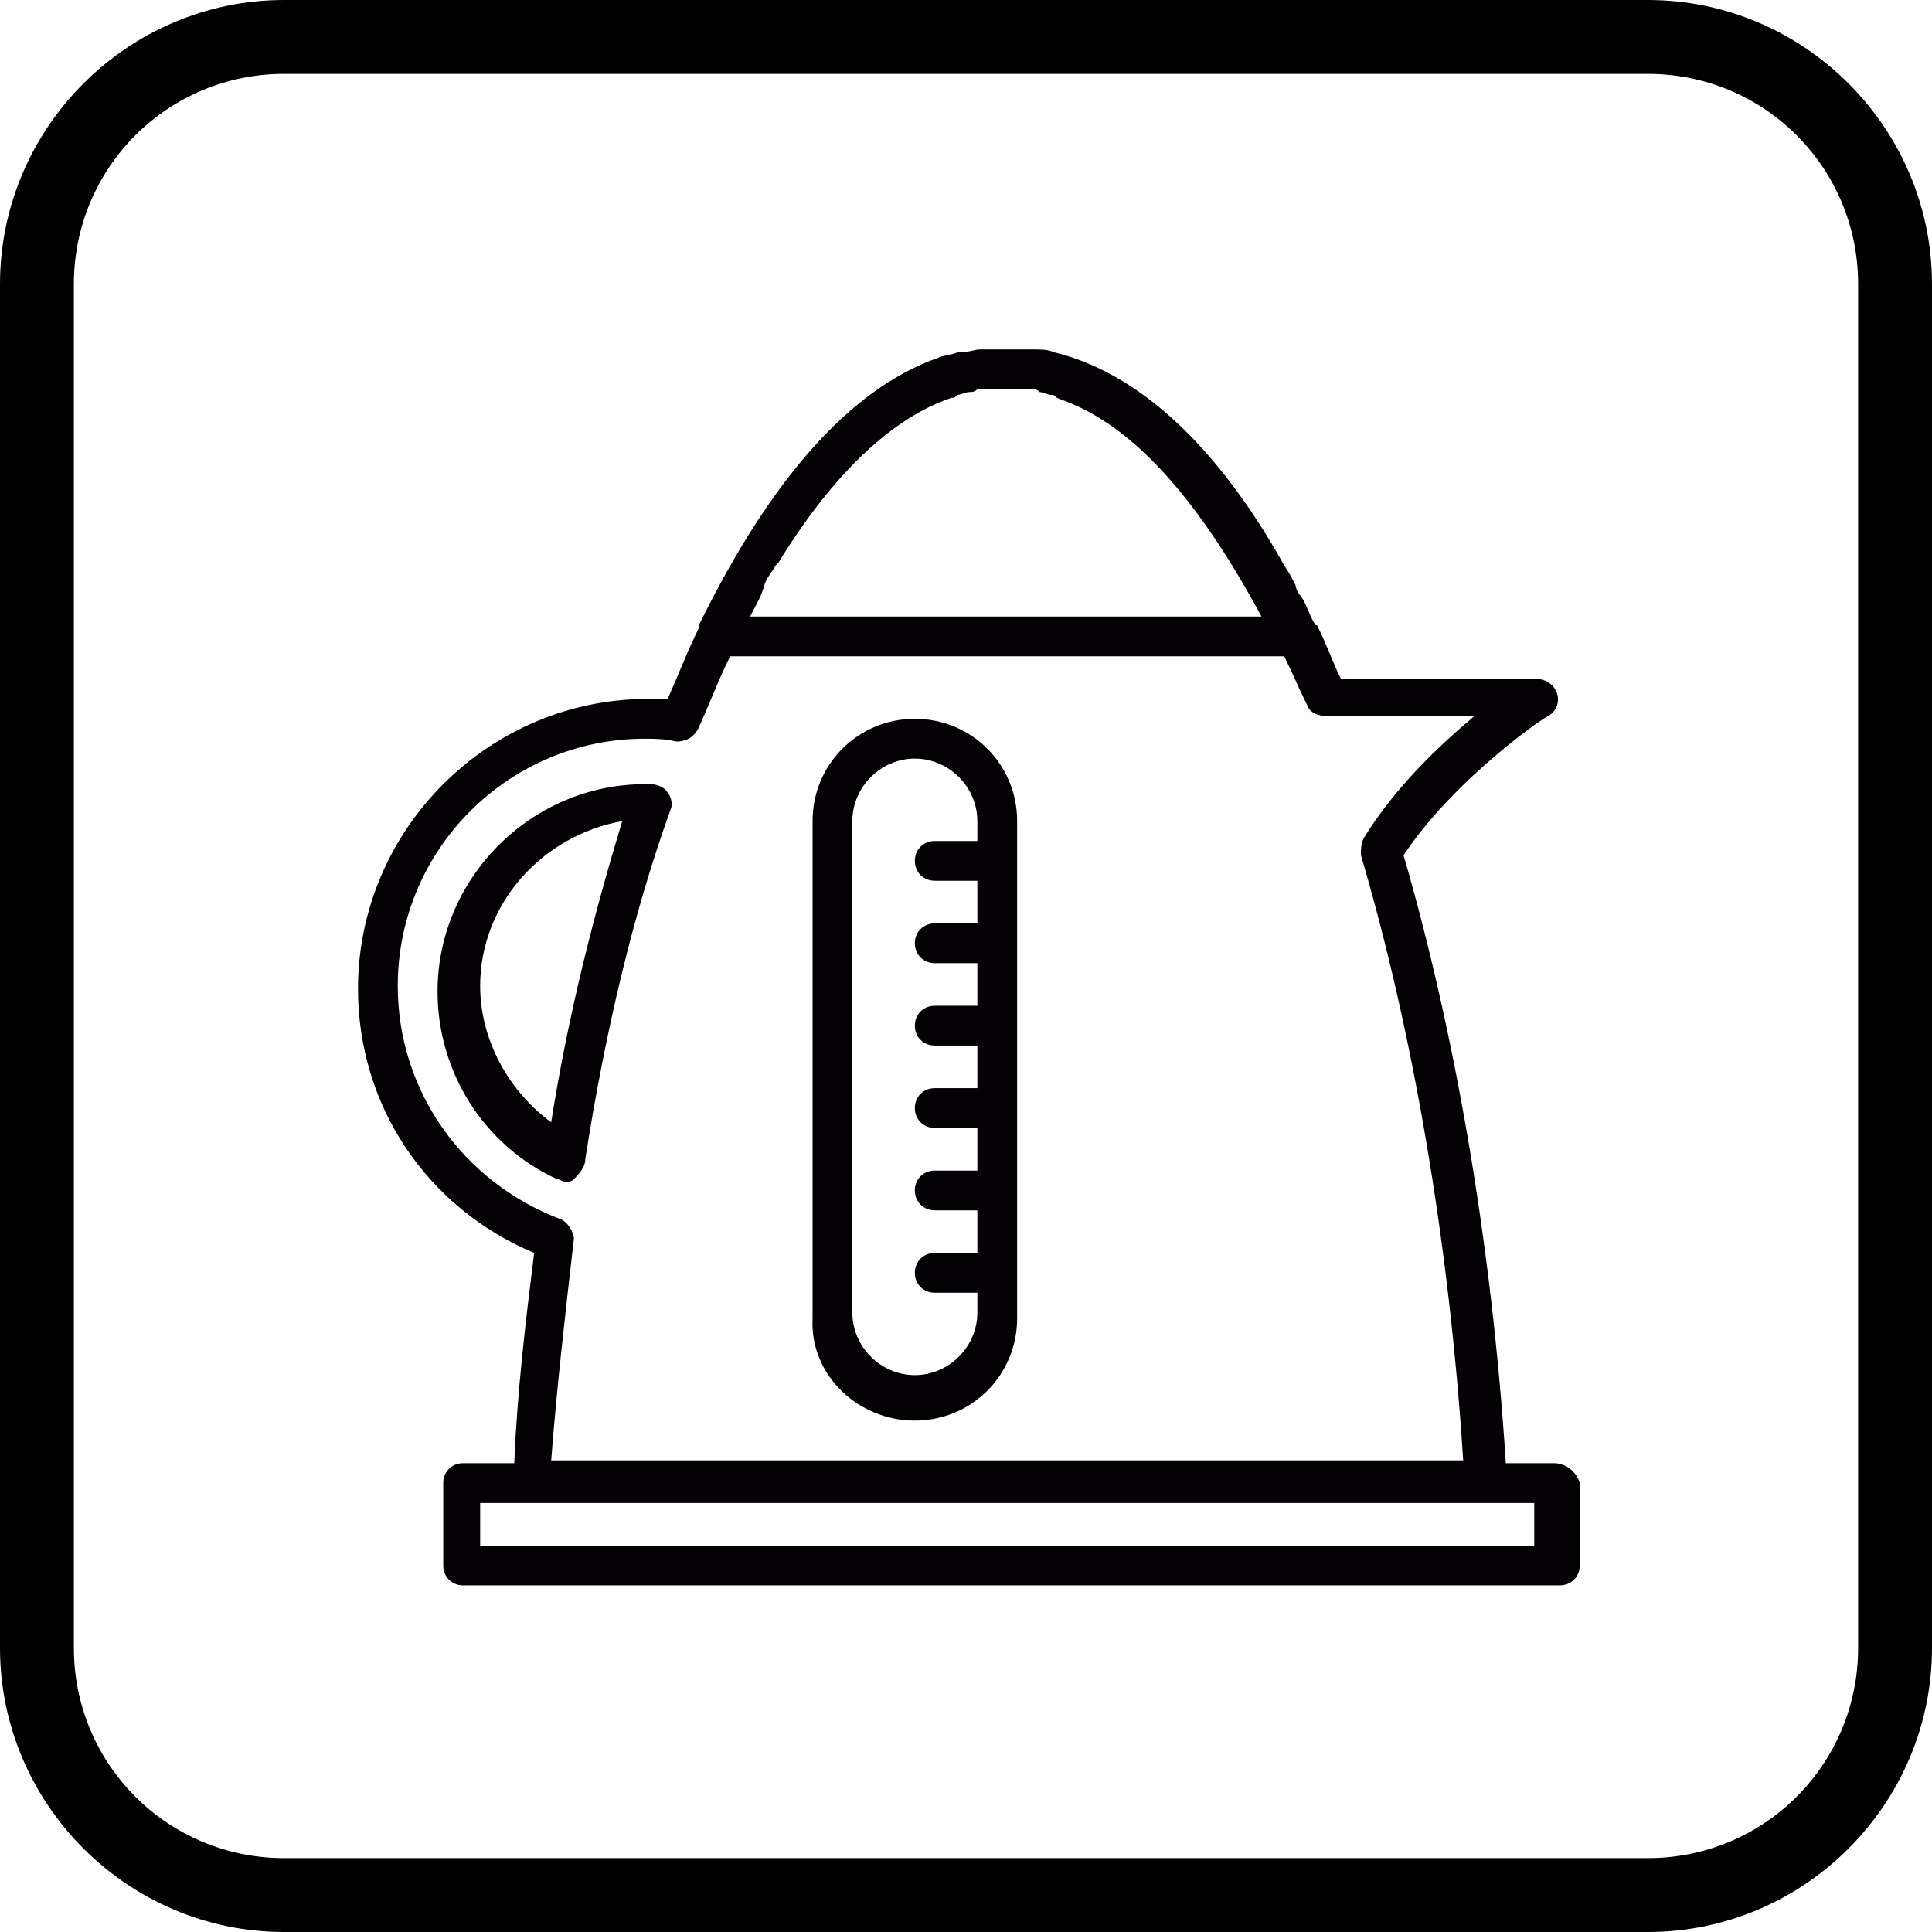
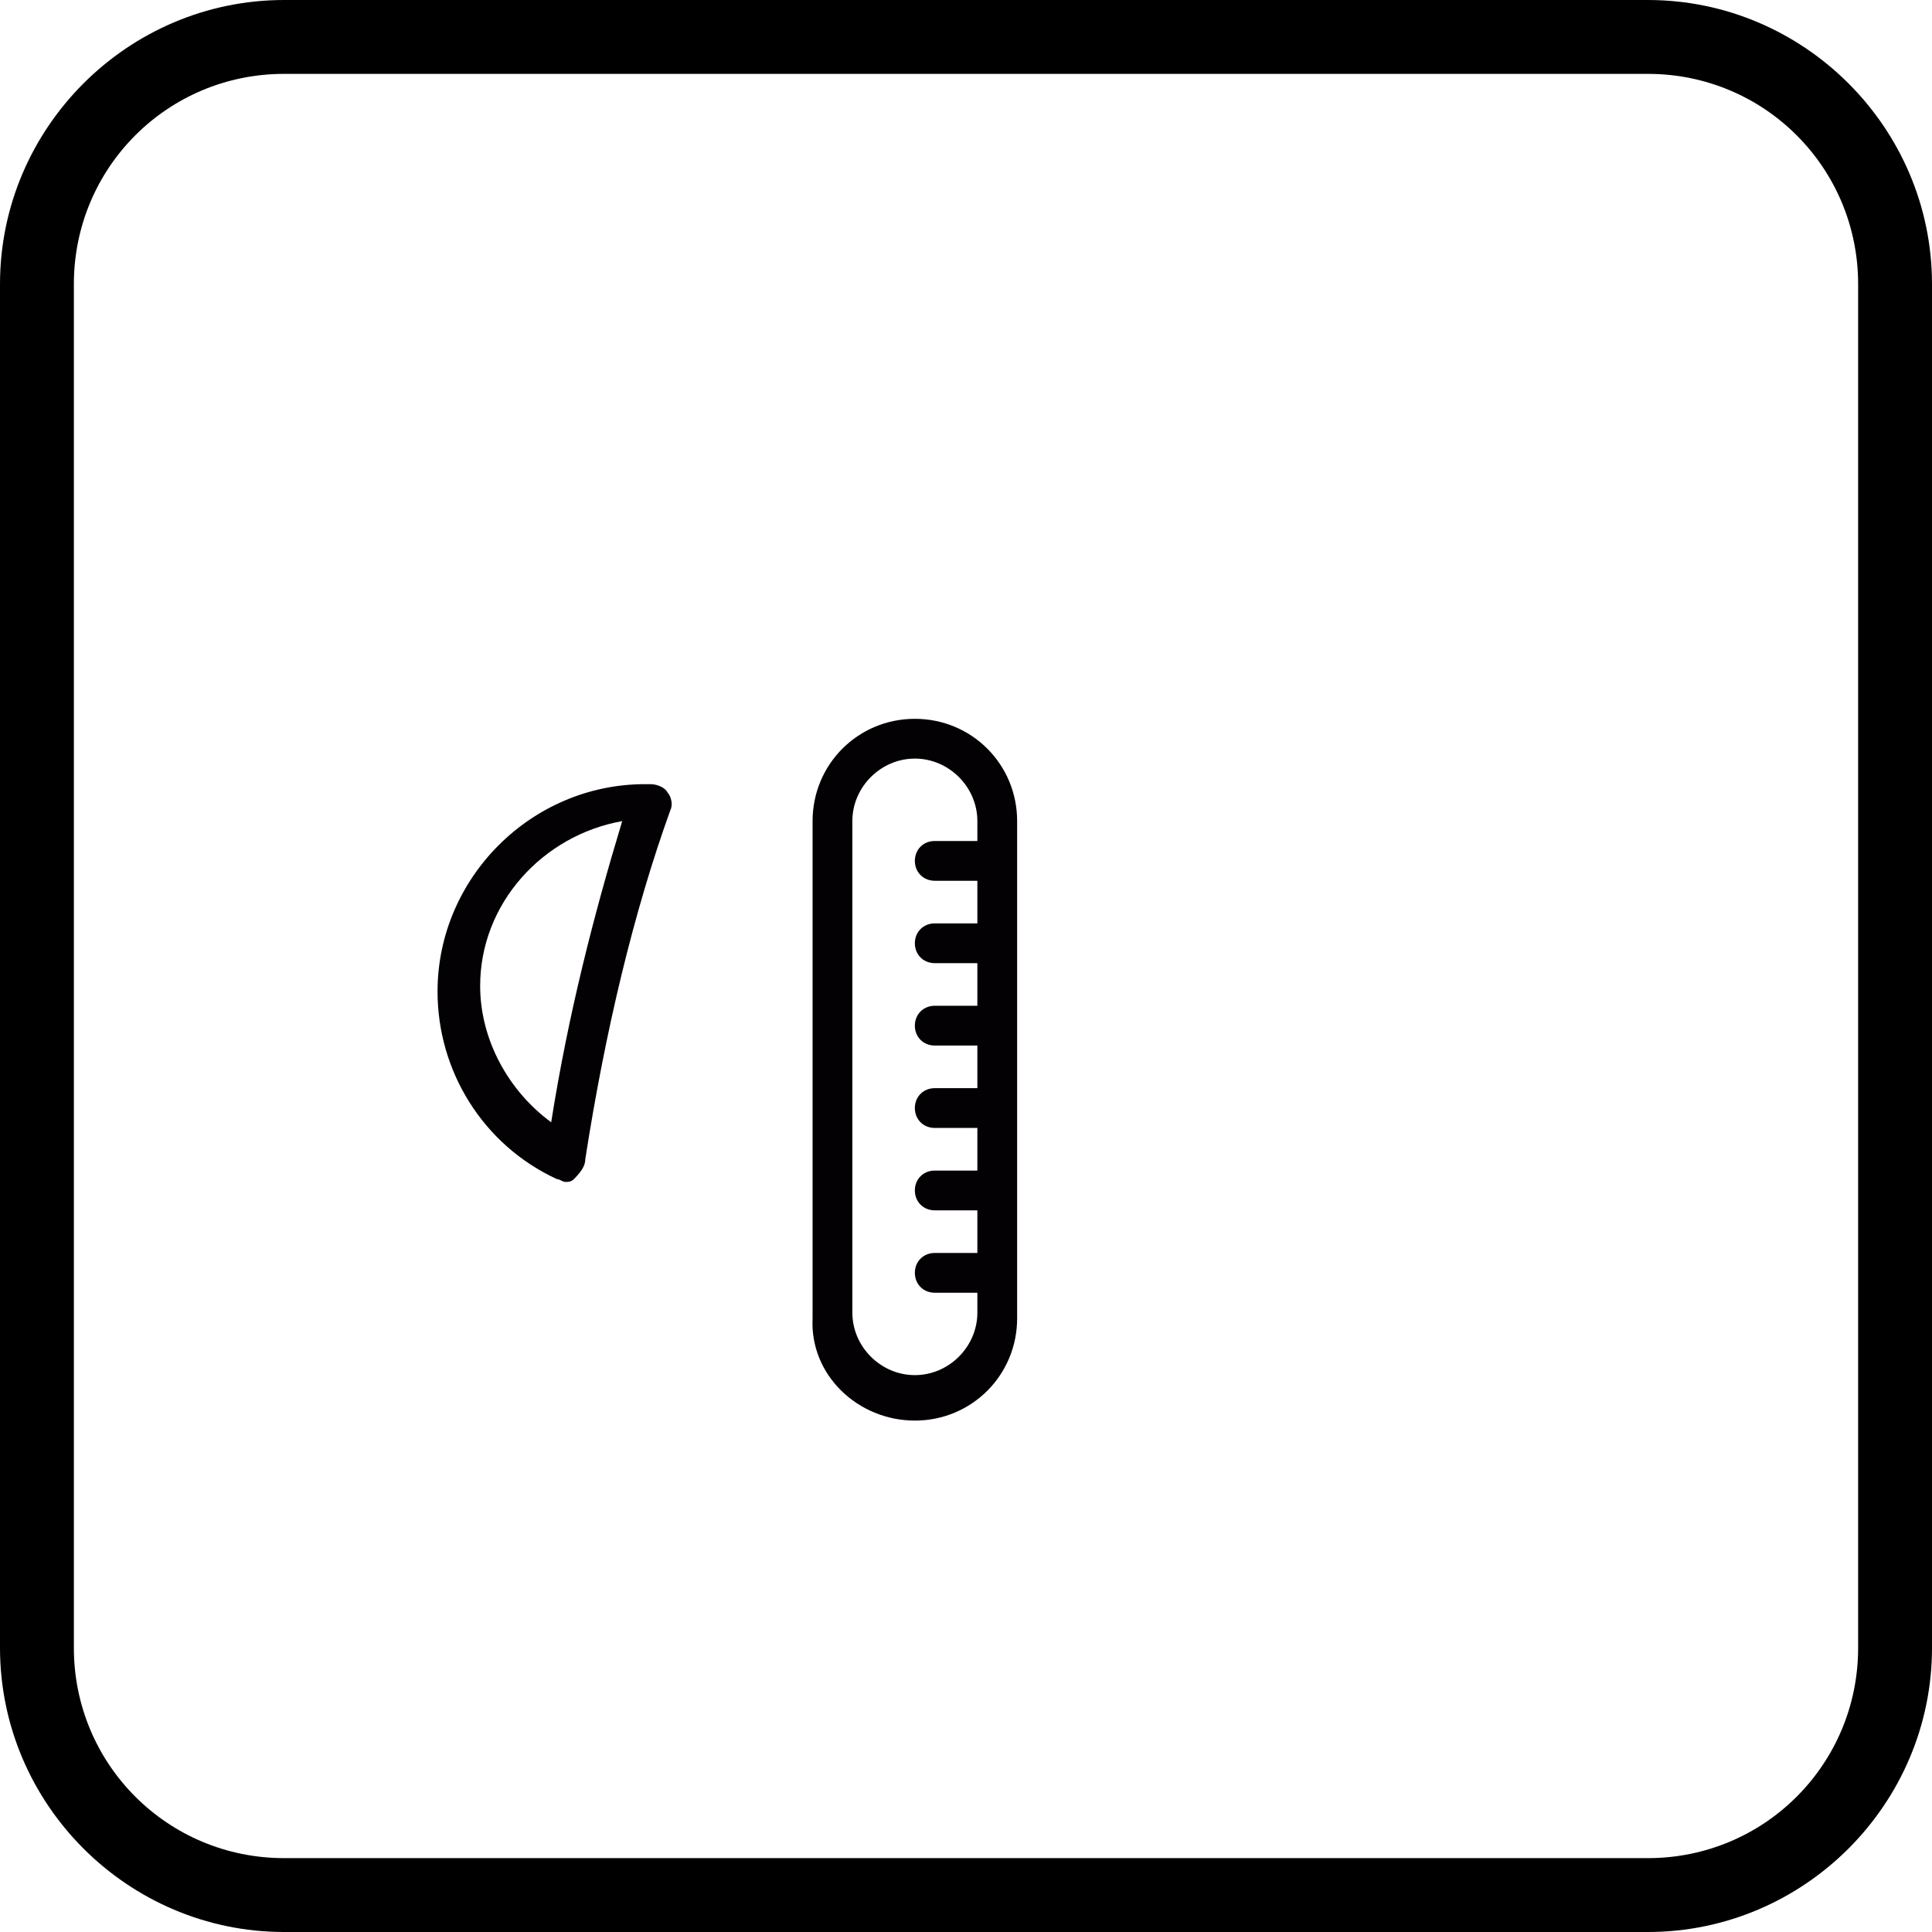
<svg xmlns="http://www.w3.org/2000/svg" version="1.1" id="Capa_1" x="0px" y="0px" viewBox="0 0 68 68" enable-background="new 0 0 68 68" xml:space="preserve">
  <g>
    <g>
-       <path fill="#030104" d="M54.7,51.5H53c-0.5-7.8-1.8-15.2-3.6-21.4c1.8-2.7,5-4.9,5.1-4.9c0.3-0.2,0.4-0.5,0.3-0.8    c-0.1-0.3-0.4-0.5-0.7-0.5h-6.9c-0.3-0.6-0.5-1.2-0.8-1.8c0,0,0,0,0,0c0,0,0-0.1-0.1-0.1c-0.2-0.3-0.3-0.7-0.5-1    c-0.1-0.1-0.2-0.3-0.2-0.4c-0.1-0.2-0.2-0.4-0.4-0.7c-2.4-4.3-5.2-6.8-8.1-7.5c0,0,0,0,0,0c-0.2-0.1-0.5-0.1-0.7-0.1    c0,0-0.1,0-0.1,0c-0.3,0-0.5,0-0.8,0c-0.3,0-0.5,0-0.8,0c-0.1,0-0.1,0-0.2,0c-0.2,0-0.4,0.1-0.7,0.1c0,0-0.1,0-0.1,0    c-0.2,0.1-0.5,0.1-0.7,0.2c0,0,0,0,0,0c-3.1,1.1-5.9,4.3-8.4,9.4c0,0,0,0.1,0,0.1c-0.4,0.8-0.7,1.6-1.1,2.5c-0.3,0-0.5,0-0.7,0    c-5.6,0-10.2,4.6-10.2,10.2c0,4.1,2.4,7.7,6.2,9.3c-0.3,2.4-0.6,4.9-0.7,7.4h-1.8c-0.4,0-0.7,0.3-0.7,0.7v2.9    c0,0.4,0.3,0.7,0.7,0.7h38.6c0.4,0,0.7-0.3,0.7-0.7v-2.9C55.5,51.8,55.1,51.5,54.7,51.5z M26.9,20.6c0.1-0.3,0.3-0.5,0.4-0.7    c0,0,0.1-0.1,0.1-0.1c1.9-3.1,4-5.1,6.1-5.8c0.1,0,0.1,0,0.2-0.1c0.1,0,0.3-0.1,0.4-0.1c0.1,0,0.2,0,0.3-0.1c0.1,0,0.2,0,0.3,0    c0.2,0,0.4,0,0.7,0c0.2,0,0.4,0,0.6,0c0.1,0,0.2,0,0.3,0c0.1,0,0.2,0,0.3,0.1c0.1,0,0.3,0.1,0.4,0.1c0.1,0,0.1,0,0.2,0.1    c0.2,0.1,0.3,0.1,0.5,0.2c0,0,0,0,0,0c2.4,1,4.6,3.6,6.7,7.5H26.4C26.6,21.3,26.8,21,26.9,20.6z M19.7,42.9    c-3.4-1.3-5.7-4.5-5.7-8.2c0-4.8,3.9-8.7,8.7-8.7c0.3,0,0.7,0,1.1,0.1c0.3,0,0.6-0.1,0.8-0.5c0.4-0.9,0.7-1.7,1.1-2.5h19.5    c0.3,0.6,0.5,1.1,0.8,1.7c0.1,0.3,0.4,0.4,0.7,0.4h5.2c-1.2,1-2.8,2.5-3.9,4.3c-0.1,0.2-0.1,0.4-0.1,0.6    c1.8,6.1,3.1,13.5,3.6,21.3H19.4c0.2-2.6,0.5-5.2,0.8-7.8C20.2,43.4,20,43,19.7,42.9z M54,54.4H16.9v-1.5h1.7h33.7H54V54.4z" />
      <path fill="#030104" d="M32.2,50c2,0,3.6-1.6,3.6-3.6V28.9c0-2-1.6-3.6-3.6-3.6s-3.6,1.6-3.6,3.6v17.5C28.5,48.4,30.2,50,32.2,50z     M30,28.9c0-1.2,1-2.2,2.2-2.2s2.2,1,2.2,2.2v0.7h-1.5c-0.4,0-0.7,0.3-0.7,0.7c0,0.4,0.3,0.7,0.7,0.7h1.5v1.5h-1.5    c-0.4,0-0.7,0.3-0.7,0.7s0.3,0.7,0.7,0.7h1.5v1.5h-1.5c-0.4,0-0.7,0.3-0.7,0.7s0.3,0.7,0.7,0.7h1.5v1.5h-1.5    c-0.4,0-0.7,0.3-0.7,0.7s0.3,0.7,0.7,0.7h1.5v1.5h-1.5c-0.4,0-0.7,0.3-0.7,0.7s0.3,0.7,0.7,0.7h1.5v1.5h-1.5    c-0.4,0-0.7,0.3-0.7,0.7s0.3,0.7,0.7,0.7h1.5v0.7c0,1.2-1,2.2-2.2,2.2s-2.2-1-2.2-2.2V28.9z" />
      <path fill="#030104" d="M20.6,40.8c0.7-4.5,1.7-8.7,3-12.3c0.1-0.2,0-0.5-0.1-0.6c-0.1-0.2-0.4-0.3-0.6-0.3c-0.1,0-0.1,0-0.2,0    c-4,0-7.3,3.3-7.3,7.3c0,2.8,1.6,5.4,4.2,6.6c0.1,0,0.2,0.1,0.3,0.1c0.1,0,0.2,0,0.3-0.1C20.5,41.2,20.6,41,20.6,40.8z M19.4,39.5    c-1.5-1.1-2.5-2.9-2.5-4.8c0-2.9,2.2-5.3,5-5.8C20.9,32.2,20,35.7,19.4,39.5z" />
    </g>
    <path d="M58,68H10C4.5,68,0,63.5,0,58V10C0,4.5,4.5,0,10,0H58c5.5,0,10,4.5,10,10V58C68,63.5,63.5,68,58,68z M10,2.6   c-4.1,0-7.4,3.3-7.4,7.4V58c0,4.1,3.3,7.4,7.4,7.4H58c4.1,0,7.4-3.3,7.4-7.4V10c0-4.1-3.3-7.4-7.4-7.4H10z" />
  </g>
</svg>